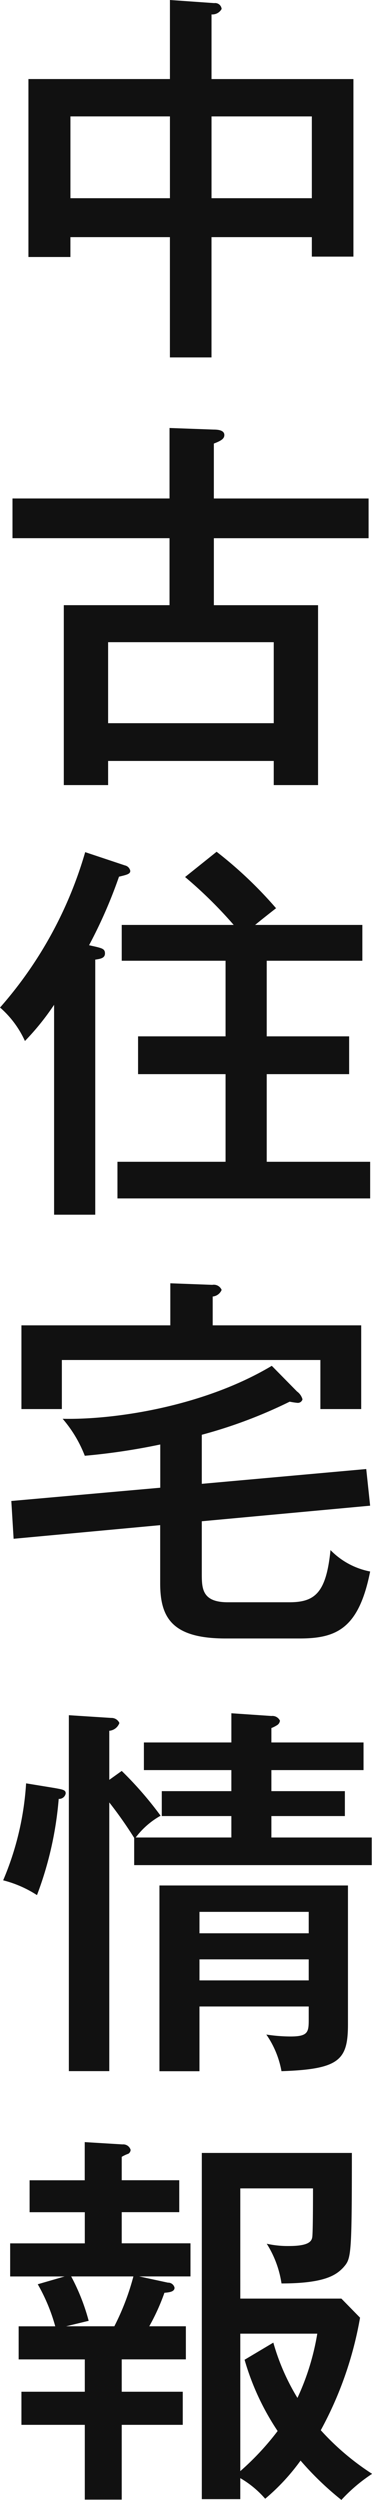
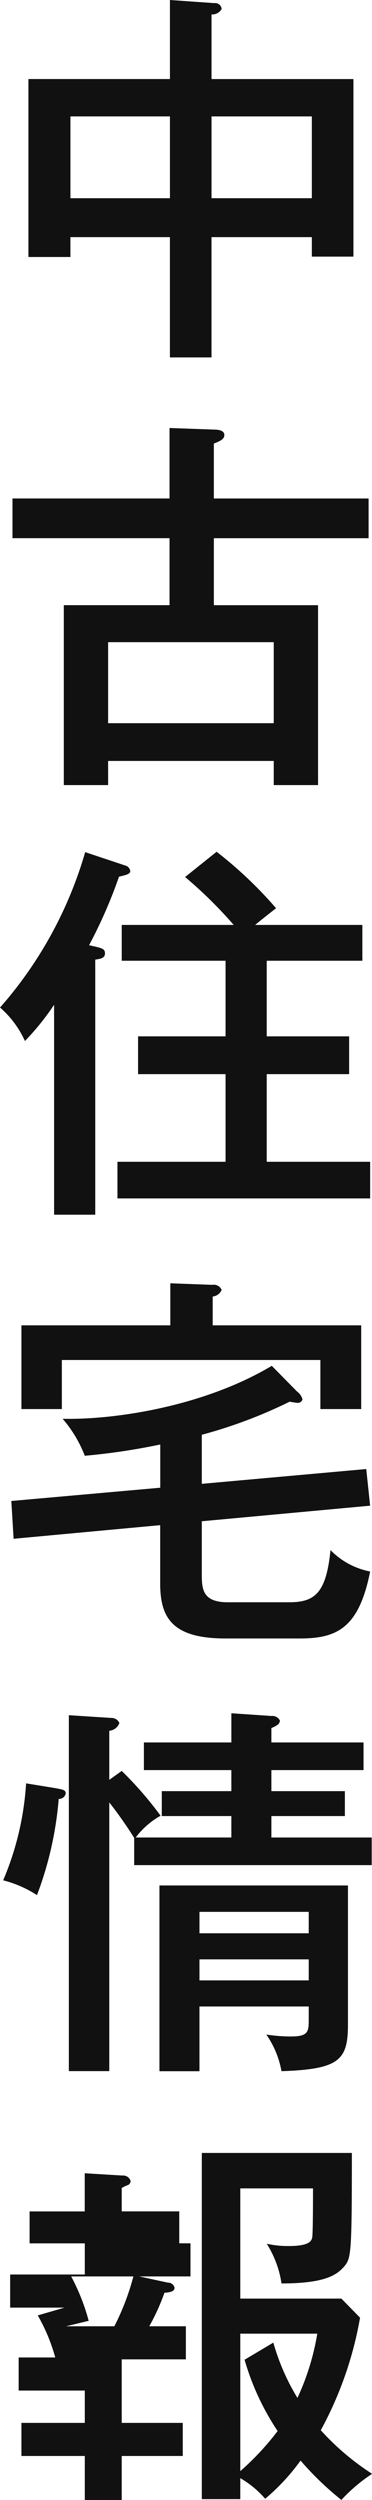
<svg xmlns="http://www.w3.org/2000/svg" width="32.531" height="218.25" viewBox="0 0 32.531 218.25">
  <defs>
    <style>
      .cls-1 {
        fill: #111;
        fill-rule: evenodd;
      }
    </style>
  </defs>
-   <path id="heading-existing-home01.svg" class="cls-1" d="M89.873,503.14h8.771v1.7h3.638v-15.5H89.873v-5.644a0.922,0.922,0,0,0,.884-0.476,0.569,0.569,0,0,0-.646-0.51l-3.876-.272v6.9H73.861v15.536h3.672V503.14h8.7v10.5h3.638v-10.5Zm0-10.539h8.771v7.14H89.873V492.6Zm-3.638,7.14h-8.7V492.6h8.7v7.14Zm3.841,26.214v-4.794c0.612-.238.918-0.407,0.918-0.747,0-.442-0.612-0.476-0.952-0.476L86.2,519.8v6.153H72.467v3.468H86.2v5.847H76.954v15.707H80.83v-2.108H95.313v2.108h3.876V535.27H90.077v-5.847h13.531v-3.468H90.077ZM80.83,538.5H95.313v7.071H80.83V538.5Zm-1.666,26.454a41.907,41.907,0,0,0,2.618-5.984c0.714-.17.986-0.238,0.986-0.51a0.612,0.612,0,0,0-.476-0.476l-3.468-1.156a35.411,35.411,0,0,1-7.445,13.565,8.553,8.553,0,0,1,2.176,2.923,22.215,22.215,0,0,0,2.55-3.161v18.324h3.6V566.211c0.476-.068.85-0.136,0.85-0.544,0-.374-0.238-0.441-0.782-0.577Zm14.517-1.768c0.408-.34,1.224-0.986,1.836-1.462a36.071,36.071,0,0,0-5.2-4.93L87.561,559a37.941,37.941,0,0,1,4.25,4.182H82.02v3.127H91.1v6.6H83.448v3.3H91.1v7.649H81.646v3.2h22.1v-3.2H94.7v-7.649h7.207v-3.3H94.7v-6.6h8.363v-3.127H93.681Zm-3.706,34.951v-2.515a0.941,0.941,0,0,0,.782-0.578,0.739,0.739,0,0,0-.816-0.442l-3.672-.136v3.671H73.249v7.31h3.536v-4.284H99.392v4.284h3.57v-7.31H89.975Zm-0.952,9.553a41.788,41.788,0,0,0,7.683-2.889,6.165,6.165,0,0,0,.646.1,0.42,0.42,0,0,0,.476-0.306,1.258,1.258,0,0,0-.476-0.68l-2.21-2.244c-5.983,3.57-13.8,4.725-18.29,4.623a11.038,11.038,0,0,1,1.938,3.23,56.2,56.2,0,0,0,6.6-.986v3.774L72.365,613.47l0.2,3.3,12.817-1.189v5.065c0,2.958.986,4.827,5.711,4.827H97.59c3.23,0,5.168-.883,6.154-5.847a6.571,6.571,0,0,1-3.468-1.87c-0.374,3.74-1.36,4.556-3.6,4.556H91.3c-2.278,0-2.278-1.224-2.278-2.55v-4.521l14.721-1.36-0.34-3.2-14.381,1.292V607.69ZM98.372,657.6v1.156c0,1.088-.068,1.462-1.6,1.462a14.1,14.1,0,0,1-2.108-.17,8.121,8.121,0,0,1,1.326,3.2c5.1-.17,5.814-0.985,5.814-4.113v-12.1H85.318v16.216h3.5V657.6h9.553Zm-9.553-2.278v-1.836h9.553v1.836H88.819Zm0-4.113v-1.87h9.553v1.87H88.819Zm-7.887-13.395v-4.283a1.032,1.032,0,0,0,.884-0.68,0.754,0.754,0,0,0-.714-0.442l-3.706-.238v31.072h3.536V639.787a36,36,0,0,1,2.176,3.094v2.379H103.88v-2.413H95.108v-1.87h6.426V638.8H95.108v-1.836h8.058v-2.414H95.108v-1.257a3,3,0,0,0,.476-0.239,0.523,0.523,0,0,0,.272-0.407,0.733,0.733,0,0,0-.748-0.408l-3.5-.238v2.549H83.958v2.414h7.649V638.8H85.522v2.176h6.085v1.87H83.244a6.986,6.986,0,0,1,2.176-1.9,31.509,31.509,0,0,0-3.4-3.91Zm-7.275.306a25.592,25.592,0,0,1-2.006,8.465,9.938,9.938,0,0,1,2.958,1.292,30.6,30.6,0,0,0,1.9-8.4,0.582,0.582,0,0,0,.612-0.476c0-.306-0.238-0.34-0.986-0.476Zm8.363,50.285h5.609v-2.889h-3.2a18.545,18.545,0,0,0,1.326-2.924c0.374-.034.884-0.068,0.884-0.442a0.569,0.569,0,0,0-.578-0.442l-2.516-.544h4.488v-2.89H82.02v-2.719h5.031v-2.788H82.02v-2.04a3.1,3.1,0,0,1,.578-0.272,0.414,0.414,0,0,0,.2-0.34,0.675,0.675,0,0,0-.714-0.476l-3.3-.2v3.332H73.963v2.788H78.79v2.719H72.263v2.89h4.759l-2.346.68a15.819,15.819,0,0,1,1.53,3.672h-3.2v2.889H78.79v2.822H73.249v2.89H78.79v6.527h3.23v-6.527h5.337v-2.89H82.02v-2.822Zm1.02-7.241a21.535,21.535,0,0,1-1.666,4.352H77.158l1.972-.476a18.067,18.067,0,0,0-1.53-3.876H83.04Zm9.349,17.61a8.549,8.549,0,0,1,2.176,1.8,18.338,18.338,0,0,0,3.094-3.332,26.588,26.588,0,0,0,3.57,3.434,14.24,14.24,0,0,1,2.686-2.278,22.414,22.414,0,0,1-4.488-3.807,31.874,31.874,0,0,0,3.434-9.825l-1.632-1.666H92.389v-9.621h6.357c0,0.612,0,3.943-.068,4.283s-0.306.748-2.04,0.748a8.364,8.364,0,0,1-1.938-.2,8.963,8.963,0,0,1,1.292,3.468c3.808,0,4.794-.748,5.406-1.394,0.68-.782.748-0.85,0.748-10H89.023v30.223h3.365v-1.836Zm0.374-10.335a22.184,22.184,0,0,0,2.89,6.222,23.573,23.573,0,0,1-3.264,3.5v-12H99.12a21.584,21.584,0,0,1-1.734,5.609,19.321,19.321,0,0,1-2.108-4.828Z" transform="translate(-71.375 -482.438)" />
+   <path id="heading-existing-home01.svg" class="cls-1" d="M89.873,503.14h8.771v1.7h3.638v-15.5H89.873v-5.644a0.922,0.922,0,0,0,.884-0.476,0.569,0.569,0,0,0-.646-0.51l-3.876-.272v6.9H73.861v15.536h3.672V503.14h8.7v10.5h3.638v-10.5Zm0-10.539h8.771v7.14H89.873V492.6Zm-3.638,7.14h-8.7V492.6h8.7v7.14Zm3.841,26.214v-4.794c0.612-.238.918-0.407,0.918-0.747,0-.442-0.612-0.476-0.952-0.476L86.2,519.8v6.153H72.467v3.468H86.2v5.847H76.954v15.707H80.83v-2.108H95.313v2.108h3.876V535.27H90.077v-5.847h13.531v-3.468H90.077ZM80.83,538.5H95.313v7.071H80.83V538.5Zm-1.666,26.454a41.907,41.907,0,0,0,2.618-5.984c0.714-.17.986-0.238,0.986-0.51a0.612,0.612,0,0,0-.476-0.476l-3.468-1.156a35.411,35.411,0,0,1-7.445,13.565,8.553,8.553,0,0,1,2.176,2.923,22.215,22.215,0,0,0,2.55-3.161v18.324h3.6V566.211c0.476-.068.85-0.136,0.85-0.544,0-.374-0.238-0.441-0.782-0.577Zm14.517-1.768c0.408-.34,1.224-0.986,1.836-1.462a36.071,36.071,0,0,0-5.2-4.93L87.561,559a37.941,37.941,0,0,1,4.25,4.182H82.02v3.127H91.1v6.6H83.448v3.3H91.1v7.649H81.646v3.2h22.1v-3.2H94.7v-7.649h7.207v-3.3H94.7v-6.6h8.363v-3.127H93.681Zm-3.706,34.951v-2.515a0.941,0.941,0,0,0,.782-0.578,0.739,0.739,0,0,0-.816-0.442l-3.672-.136v3.671H73.249v7.31h3.536v-4.284H99.392v4.284h3.57v-7.31H89.975Zm-0.952,9.553a41.788,41.788,0,0,0,7.683-2.889,6.165,6.165,0,0,0,.646.1,0.42,0.42,0,0,0,.476-0.306,1.258,1.258,0,0,0-.476-0.68l-2.21-2.244c-5.983,3.57-13.8,4.725-18.29,4.623a11.038,11.038,0,0,1,1.938,3.23,56.2,56.2,0,0,0,6.6-.986v3.774L72.365,613.47l0.2,3.3,12.817-1.189v5.065c0,2.958.986,4.827,5.711,4.827H97.59c3.23,0,5.168-.883,6.154-5.847a6.571,6.571,0,0,1-3.468-1.87c-0.374,3.74-1.36,4.556-3.6,4.556H91.3c-2.278,0-2.278-1.224-2.278-2.55v-4.521l14.721-1.36-0.34-3.2-14.381,1.292V607.69ZM98.372,657.6v1.156c0,1.088-.068,1.462-1.6,1.462a14.1,14.1,0,0,1-2.108-.17,8.121,8.121,0,0,1,1.326,3.2c5.1-.17,5.814-0.985,5.814-4.113v-12.1H85.318v16.216h3.5V657.6h9.553Zm-9.553-2.278v-1.836h9.553v1.836H88.819Zm0-4.113v-1.87h9.553v1.87H88.819Zm-7.887-13.395v-4.283a1.032,1.032,0,0,0,.884-0.68,0.754,0.754,0,0,0-.714-0.442l-3.706-.238v31.072h3.536V639.787a36,36,0,0,1,2.176,3.094v2.379H103.88v-2.413H95.108v-1.87h6.426V638.8H95.108v-1.836h8.058v-2.414H95.108v-1.257a3,3,0,0,0,.476-0.239,0.523,0.523,0,0,0,.272-0.407,0.733,0.733,0,0,0-.748-0.408l-3.5-.238v2.549H83.958v2.414h7.649V638.8H85.522v2.176h6.085v1.87H83.244a6.986,6.986,0,0,1,2.176-1.9,31.509,31.509,0,0,0-3.4-3.91Zm-7.275.306a25.592,25.592,0,0,1-2.006,8.465,9.938,9.938,0,0,1,2.958,1.292,30.6,30.6,0,0,0,1.9-8.4,0.582,0.582,0,0,0,.612-0.476c0-.306-0.238-0.34-0.986-0.476Zm8.363,50.285h5.609v-2.889h-3.2a18.545,18.545,0,0,0,1.326-2.924c0.374-.034.884-0.068,0.884-0.442a0.569,0.569,0,0,0-.578-0.442l-2.516-.544h4.488v-2.89H82.02h5.031v-2.788H82.02v-2.04a3.1,3.1,0,0,1,.578-0.272,0.414,0.414,0,0,0,.2-0.34,0.675,0.675,0,0,0-.714-0.476l-3.3-.2v3.332H73.963v2.788H78.79v2.719H72.263v2.89h4.759l-2.346.68a15.819,15.819,0,0,1,1.53,3.672h-3.2v2.889H78.79v2.822H73.249v2.89H78.79v6.527h3.23v-6.527h5.337v-2.89H82.02v-2.822Zm1.02-7.241a21.535,21.535,0,0,1-1.666,4.352H77.158l1.972-.476a18.067,18.067,0,0,0-1.53-3.876H83.04Zm9.349,17.61a8.549,8.549,0,0,1,2.176,1.8,18.338,18.338,0,0,0,3.094-3.332,26.588,26.588,0,0,0,3.57,3.434,14.24,14.24,0,0,1,2.686-2.278,22.414,22.414,0,0,1-4.488-3.807,31.874,31.874,0,0,0,3.434-9.825l-1.632-1.666H92.389v-9.621h6.357c0,0.612,0,3.943-.068,4.283s-0.306.748-2.04,0.748a8.364,8.364,0,0,1-1.938-.2,8.963,8.963,0,0,1,1.292,3.468c3.808,0,4.794-.748,5.406-1.394,0.68-.782.748-0.85,0.748-10H89.023v30.223h3.365v-1.836Zm0.374-10.335a22.184,22.184,0,0,0,2.89,6.222,23.573,23.573,0,0,1-3.264,3.5v-12H99.12a21.584,21.584,0,0,1-1.734,5.609,19.321,19.321,0,0,1-2.108-4.828Z" transform="translate(-71.375 -482.438)" />
</svg>